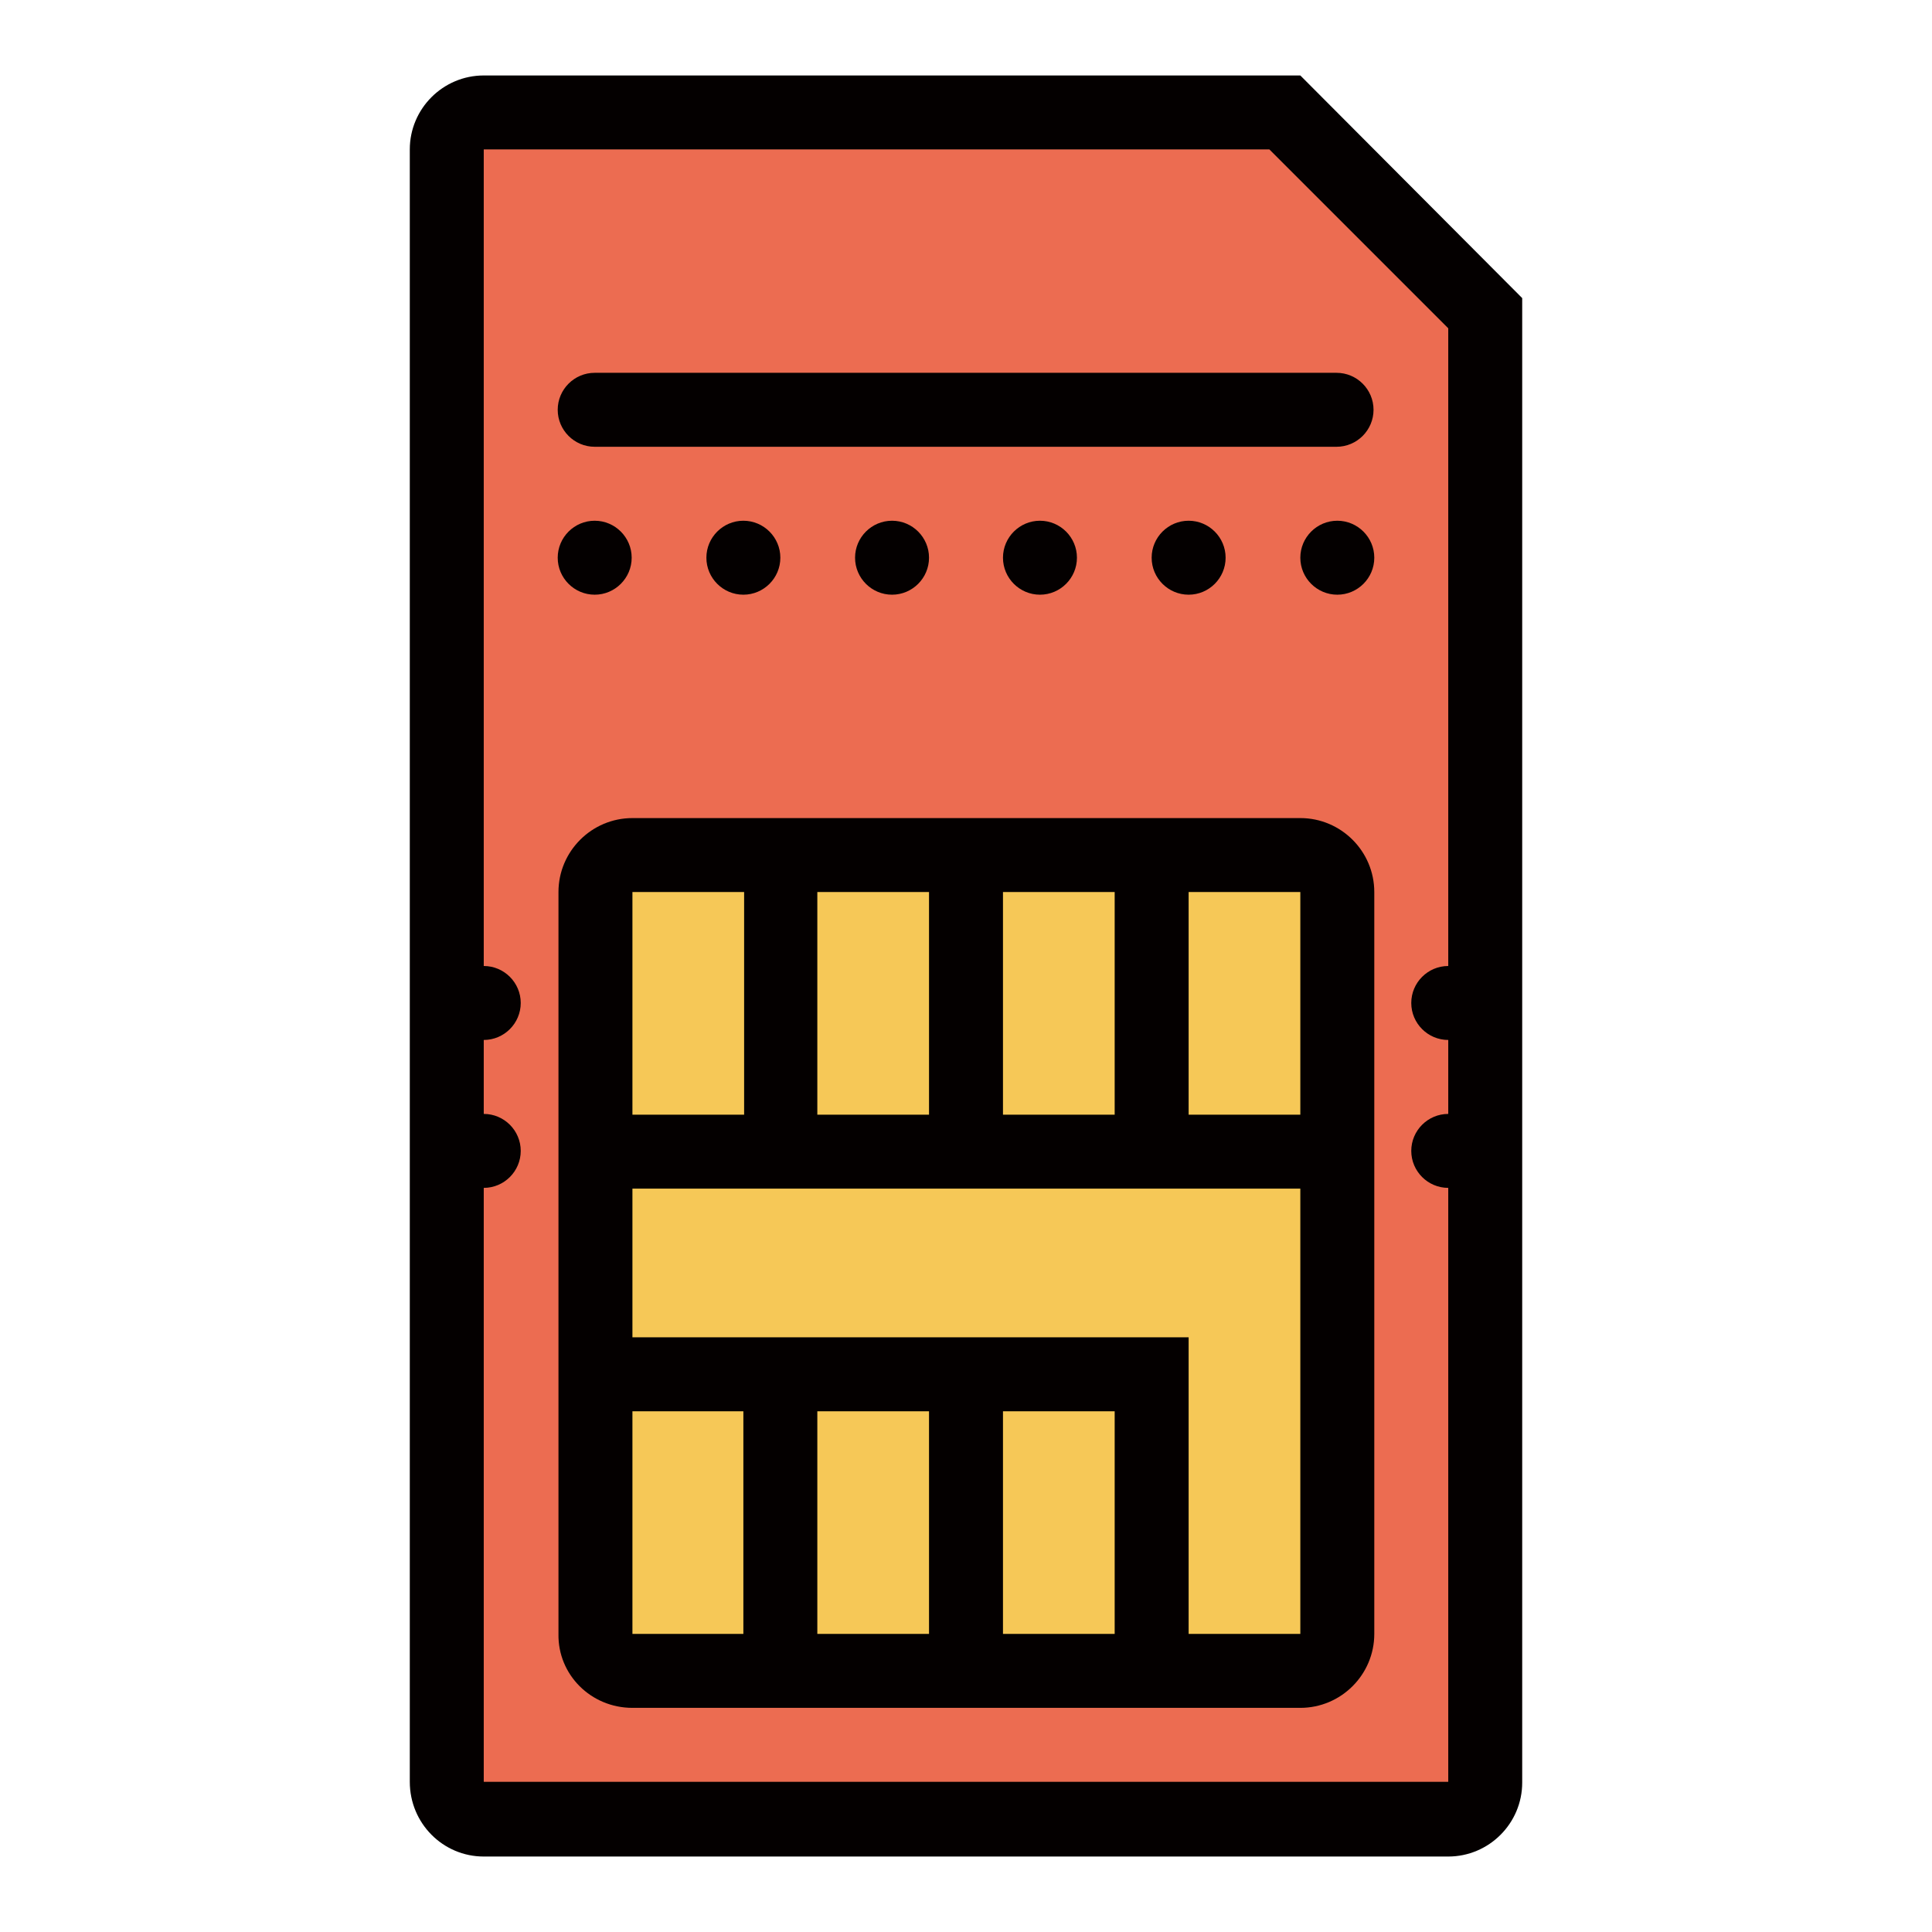
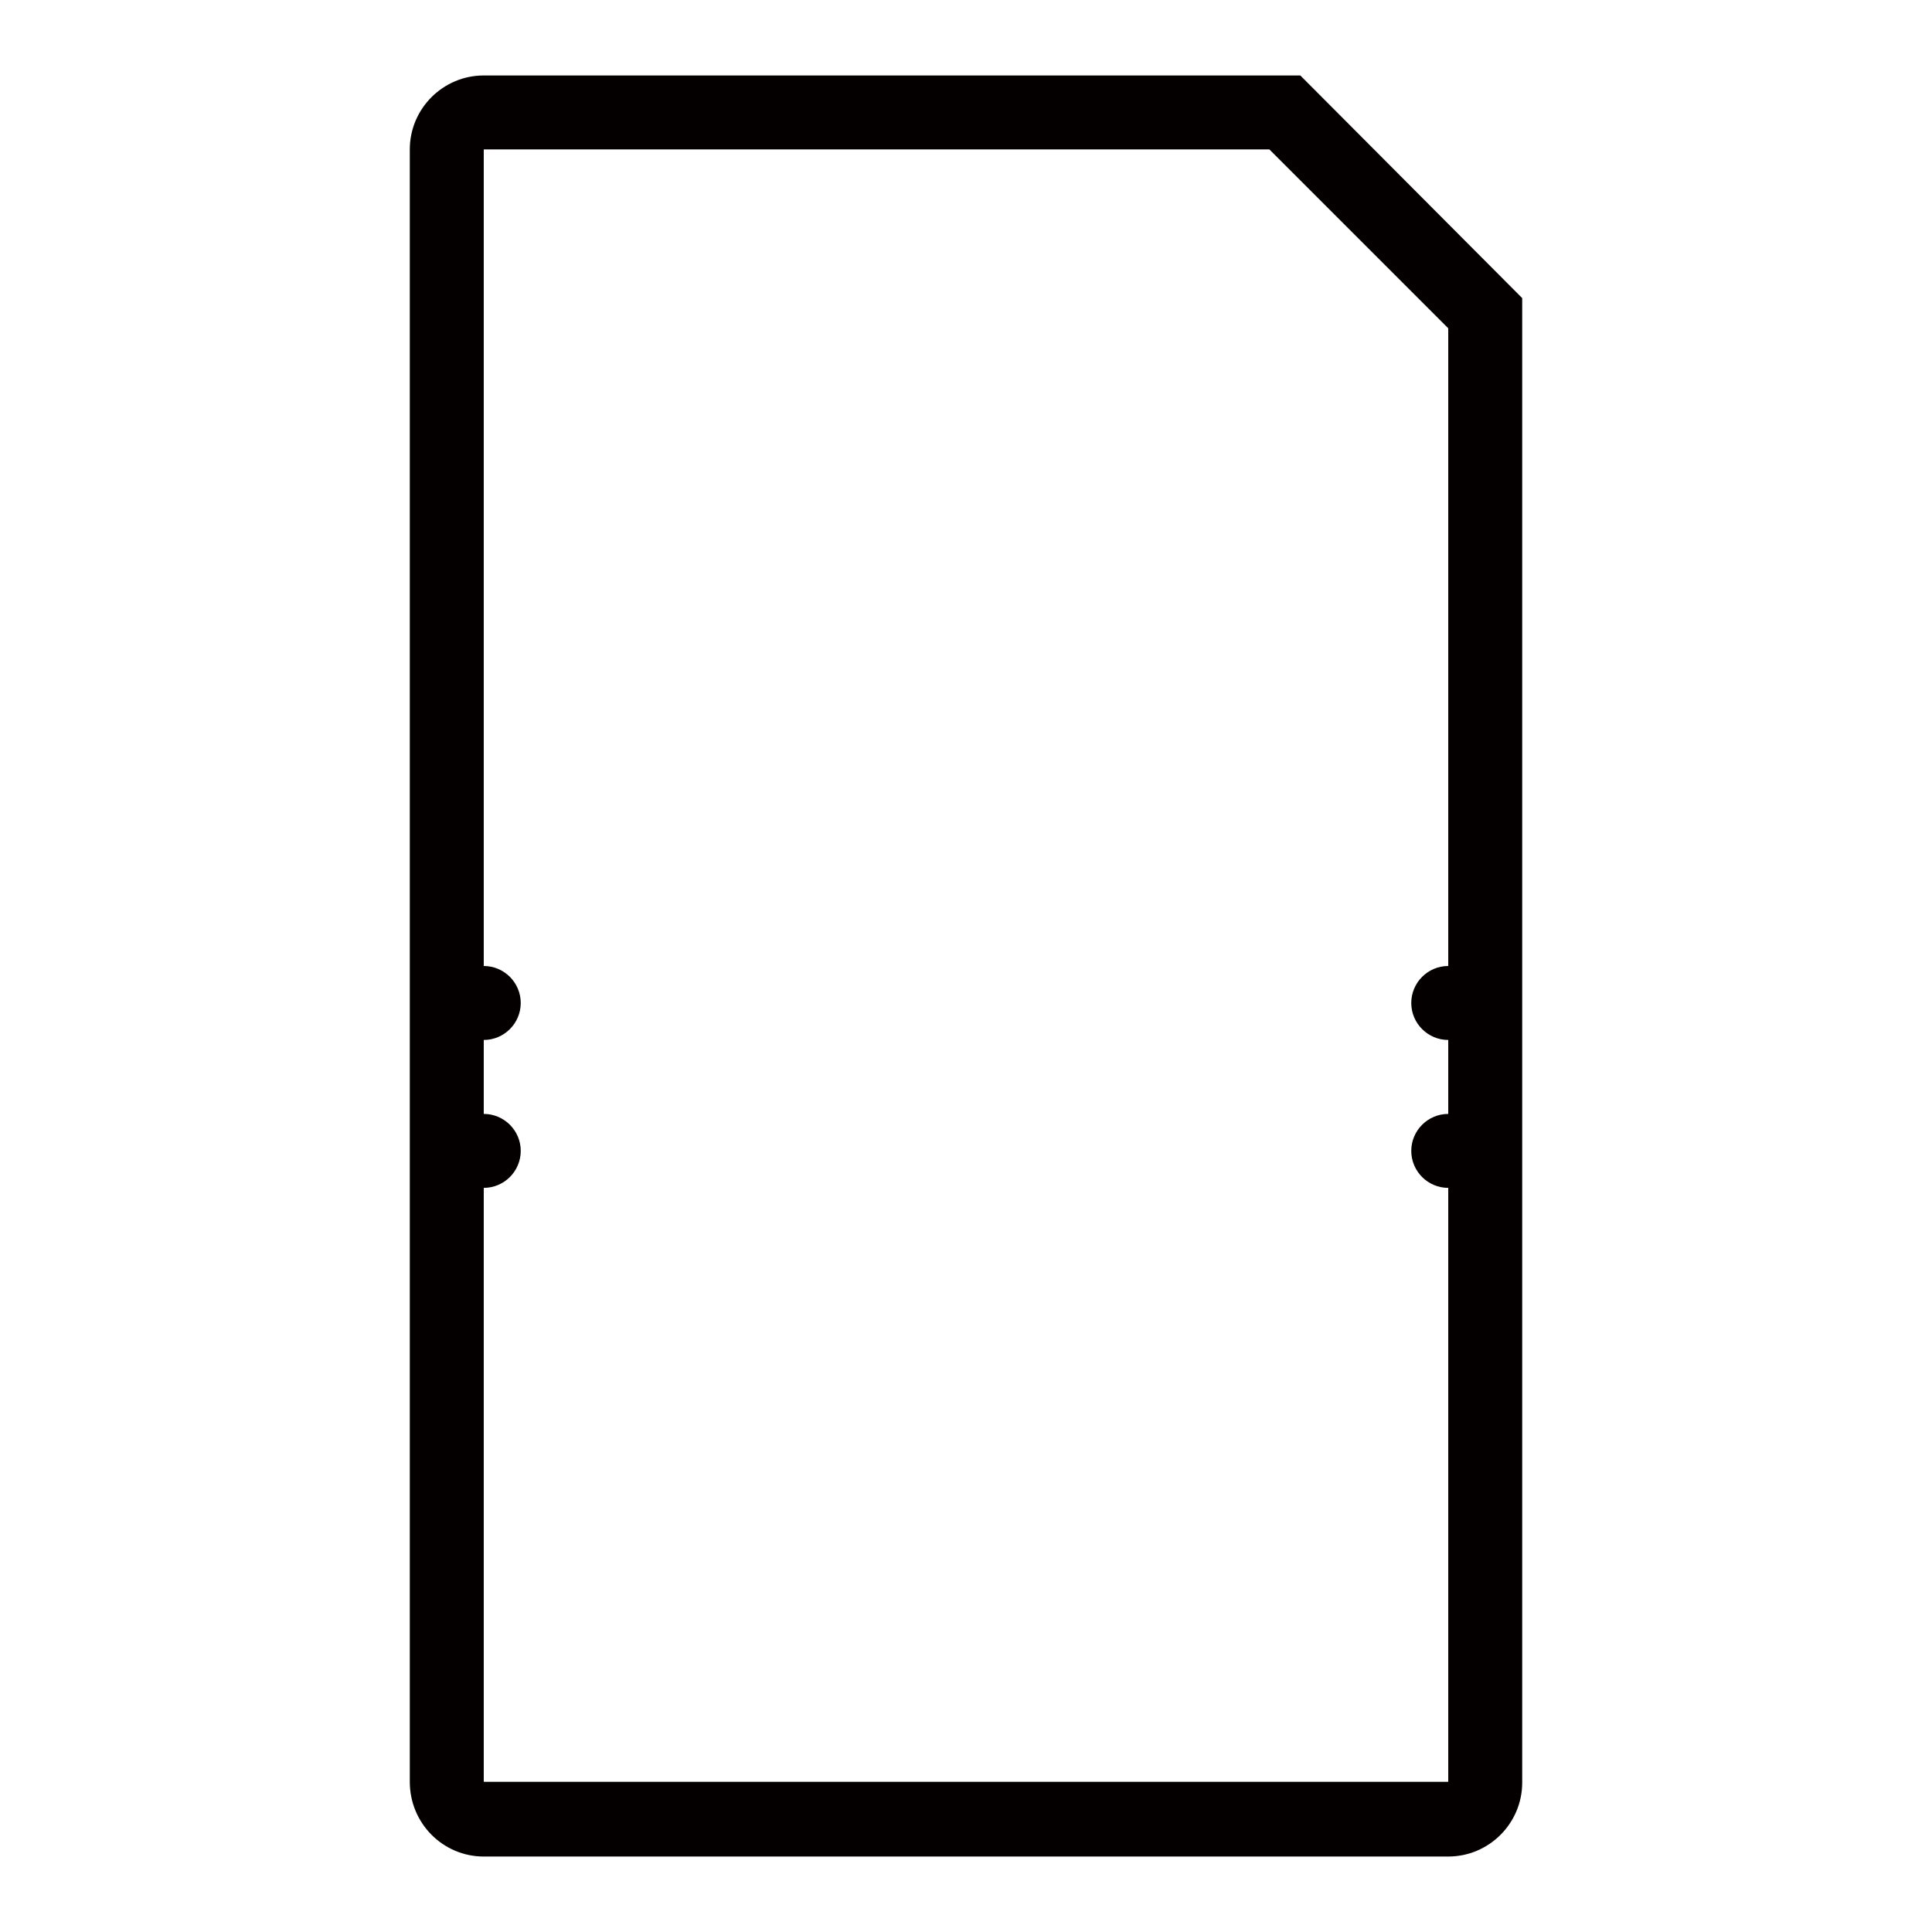
<svg xmlns="http://www.w3.org/2000/svg" version="1.1" x="0px" y="0px" viewBox="0 0 256 256" enable-background="new 0 0 256 256" xml:space="preserve">
  <g>
-     <path fill="#ec6c51" d="M172.3,14.6H63.2l-3.4,12l-1.8,206.8l6.8,7.4H195l2.2-7.4V43.2L172.3,14.6z" />
-     <path fill="#f6c857" d="M78.8,114.8h98.3v103.9H78.8V114.8z" />
    <path fill="#040000" d="M64.1,246h127.8c5.4,0,9.8-4.4,9.8-9.8V39.5L172.3,10H64.1c-5.4,0-9.8,4.4-9.8,9.8v216.3 C54.3,241.6,58.7,246,64.1,246z M168.2,19.8l23.7,23.7V128c-2.7,0-4.9,2.2-4.9,4.9c0,2.7,2.2,4.9,4.9,4.9v9.8 c-2.7,0-4.9,2.2-4.9,4.9c0,2.7,2.2,4.9,4.9,4.9v78.7H64.1v-78.7c2.7,0,4.9-2.2,4.9-4.9c0-2.7-2.2-4.9-4.9-4.9v-9.8 c2.7,0,4.9-2.2,4.9-4.9c0-2.7-2.2-4.9-4.9-4.9V19.8H168.2z" />
-     <path fill="#040000" d="M83.8,226.3h88.5c5.4,0,9.8-4.4,9.8-9.8v-98.3c0-5.4-4.4-9.8-9.8-9.8H83.8c-5.4,0-9.8,4.4-9.8,9.8v98.3 C73.9,221.9,78.3,226.3,83.8,226.3z M123.1,187v29.5h-14.8V187H123.1z M147.7,187v29.5h-14.8V187H147.7z M172.3,216.5h-14.8v-39.3 H83.8v-19.7h88.5V216.5z M132.9,147.7v-29.5h14.8v29.5H132.9z M123.1,147.7h-14.8v-29.5h14.8V147.7z M172.3,147.7h-14.8v-29.5h14.8 V147.7z M83.8,118.2h14.8v29.5H83.8V118.2z M98.5,187v29.5H83.8V187H98.5z M177.2,69c-2.7,0-4.9,2.2-4.9,4.9c0,2.7,2.2,4.9,4.9,4.9 s4.9-2.2,4.9-4.9C182.1,71.2,179.9,69,177.2,69z M152.6,73.9c0,2.7,2.2,4.9,4.9,4.9s4.9-2.2,4.9-4.9c0-2.7-2.2-4.9-4.9-4.9 S152.6,71.2,152.6,73.9z M132.9,73.9c0,2.7,2.2,4.9,4.9,4.9s4.9-2.2,4.9-4.9c0-2.7-2.2-4.9-4.9-4.9S132.9,71.2,132.9,73.9z  M113.3,73.9c0,2.7,2.2,4.9,4.9,4.9c2.7,0,4.9-2.2,4.9-4.9c0-2.7-2.2-4.9-4.9-4.9S113.3,71.2,113.3,73.9z M93.6,73.9 c0,2.7,2.2,4.9,4.9,4.9s4.9-2.2,4.9-4.9c0-2.7-2.2-4.9-4.9-4.9S93.6,71.2,93.6,73.9z M73.9,73.9c0,2.7,2.2,4.9,4.9,4.9 s4.9-2.2,4.9-4.9c0-2.7-2.2-4.9-4.9-4.9C76.1,69,73.9,71.2,73.9,73.9z M78.8,59.2h98.3c2.7,0,4.9-2.2,4.9-4.9s-2.2-4.9-4.9-4.9 H78.8c-2.7,0-4.9,2.2-4.9,4.9S76.1,59.2,78.8,59.2z" />
  </g>
</svg>